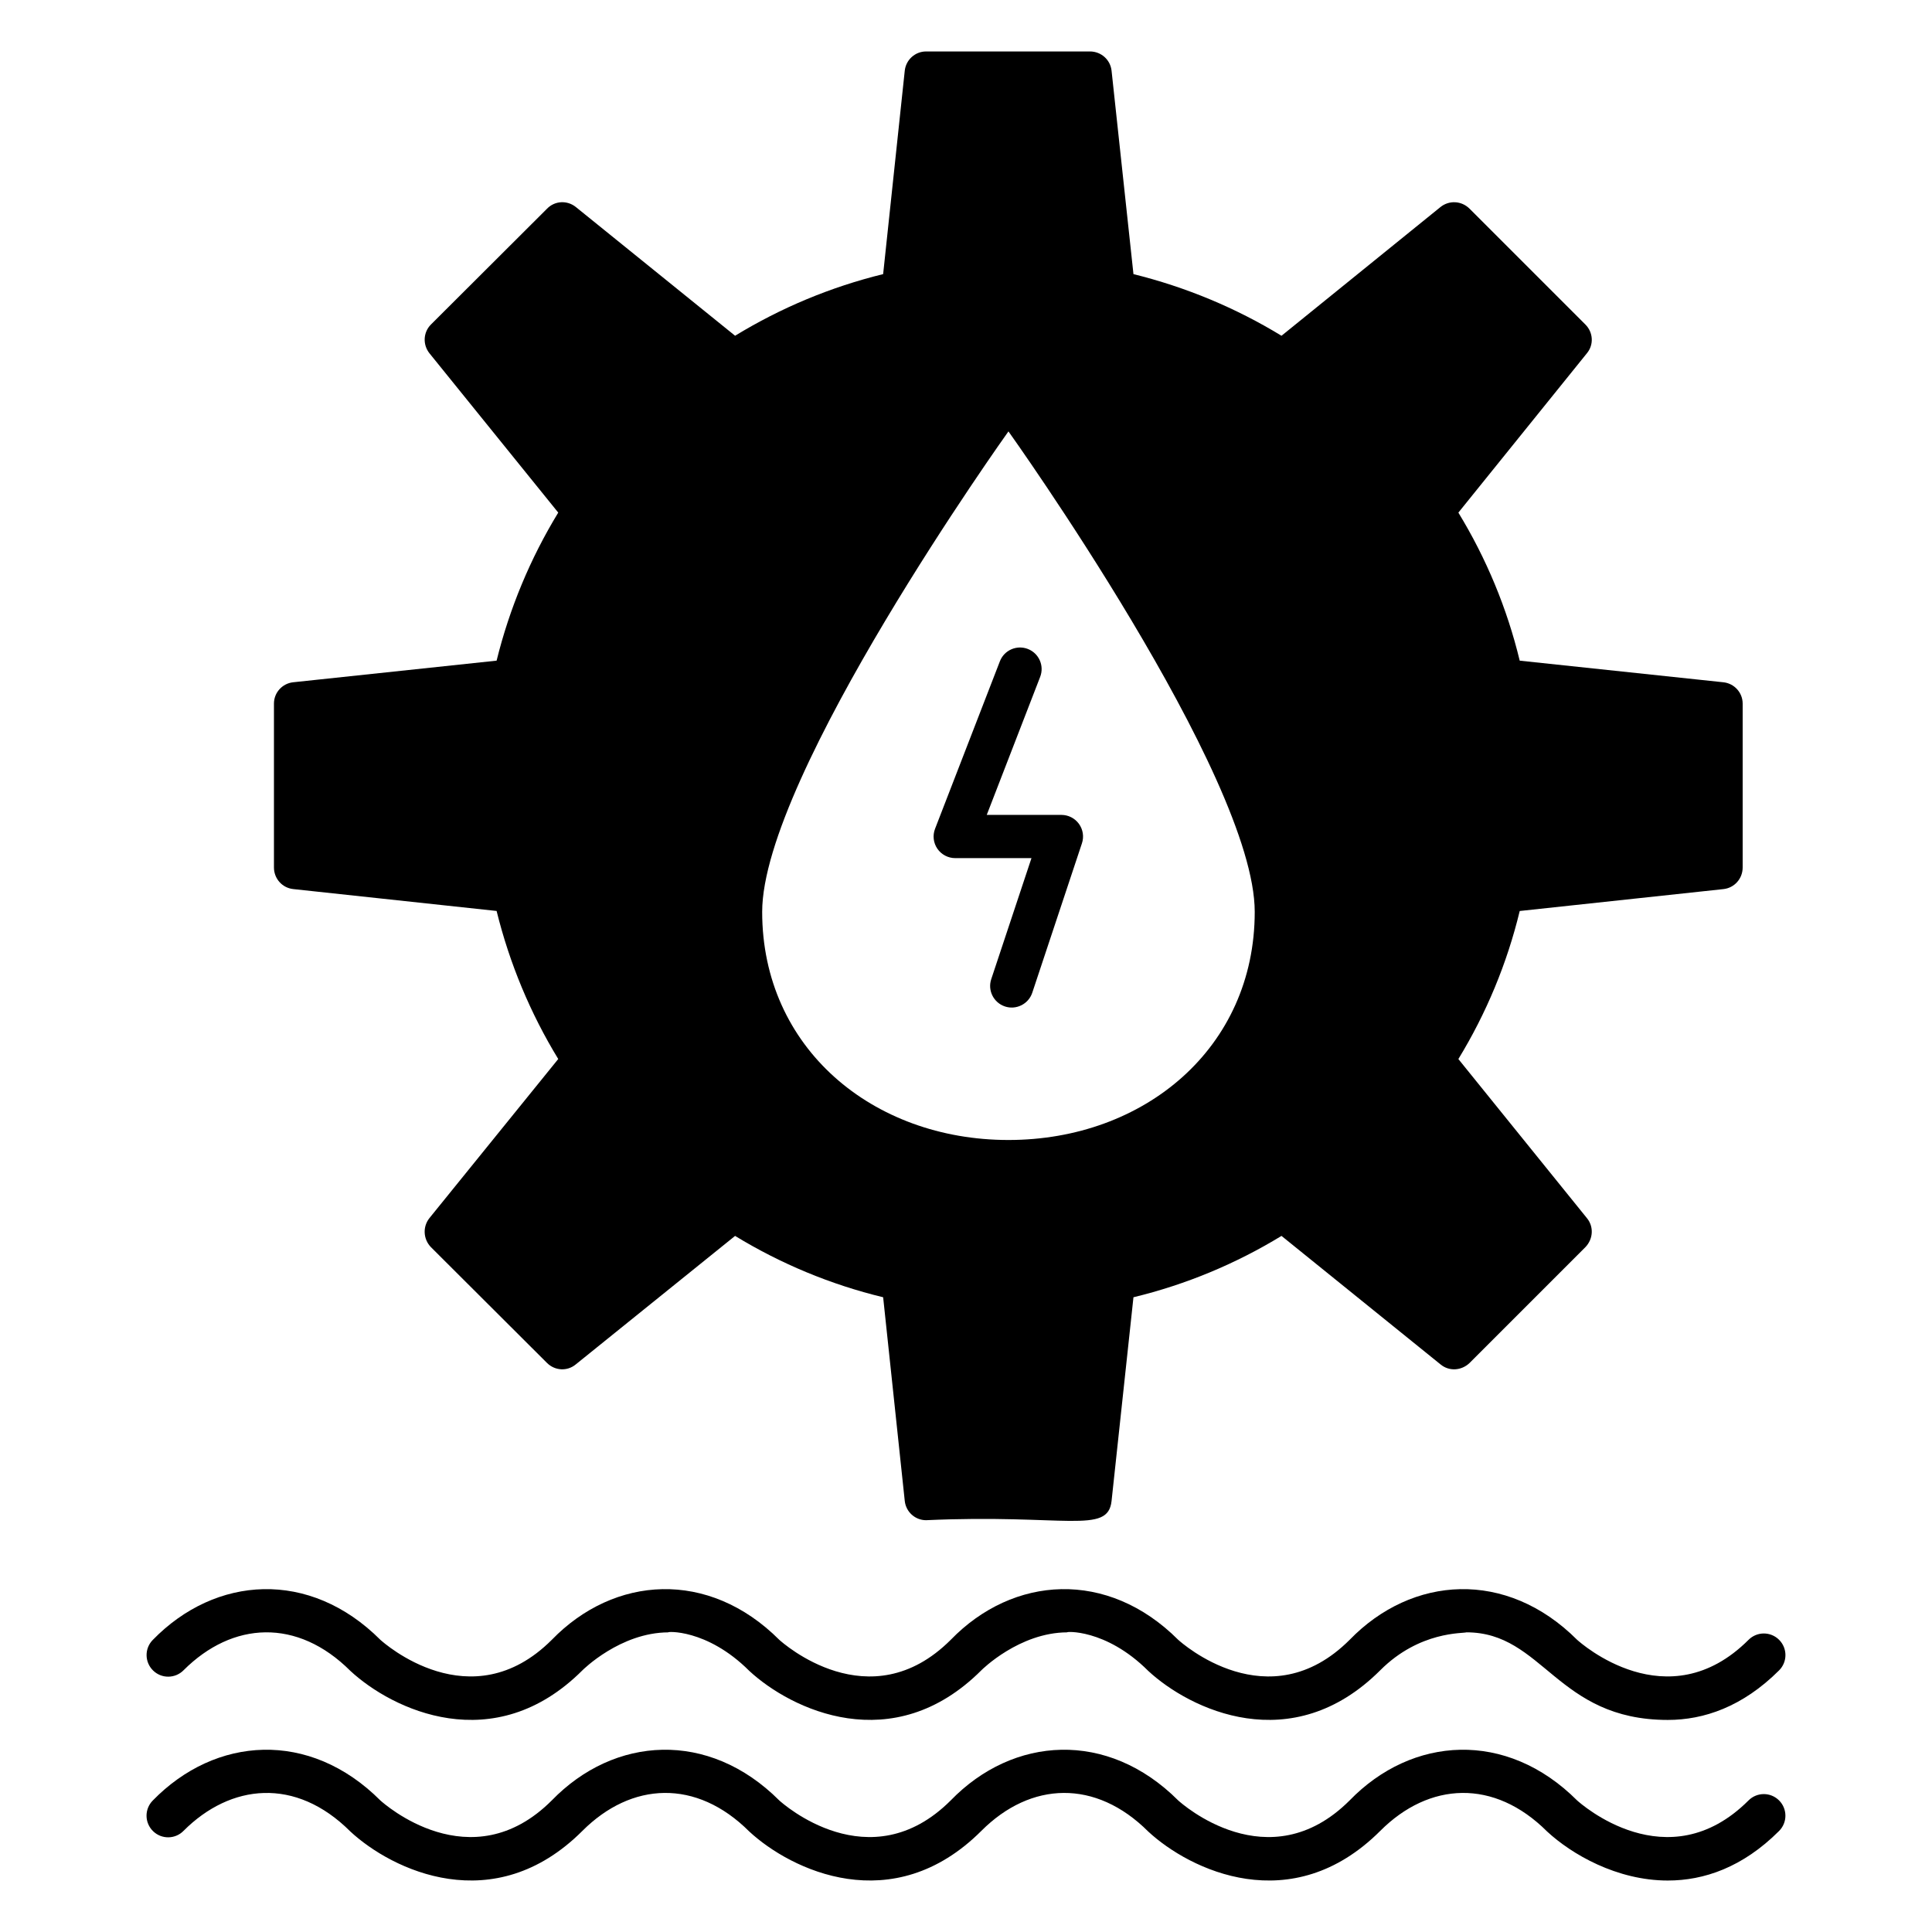
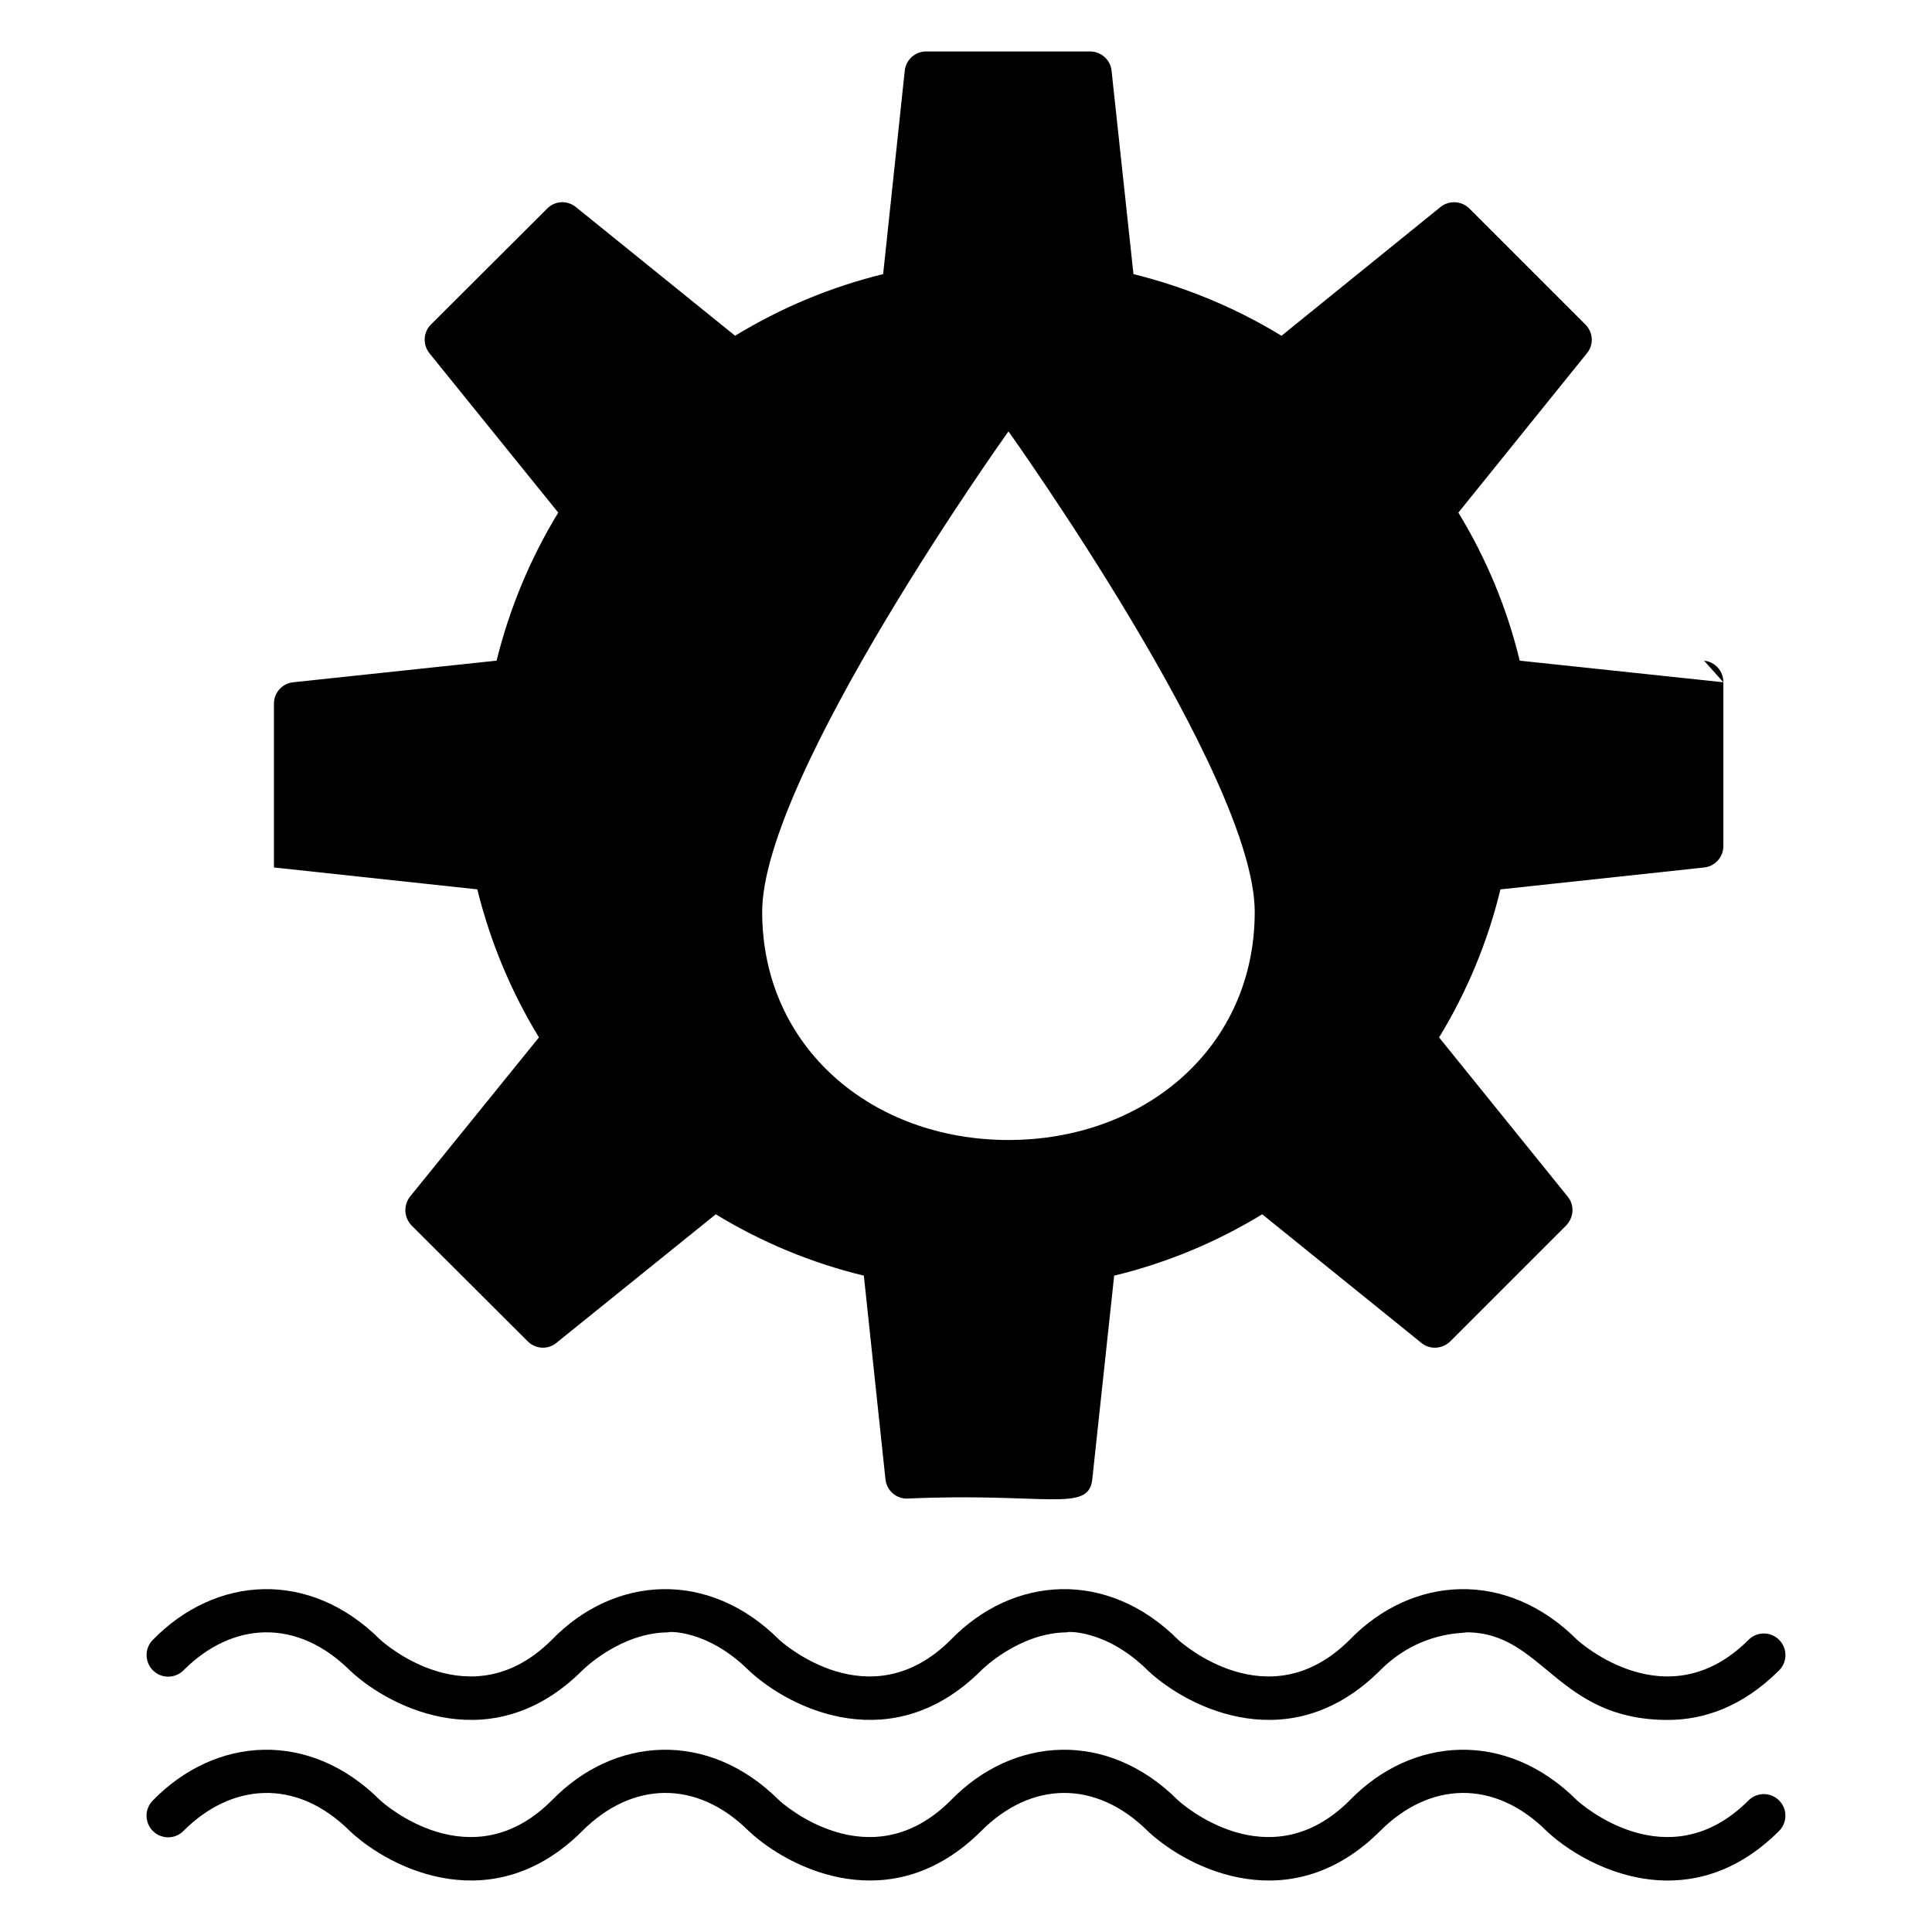
<svg xmlns="http://www.w3.org/2000/svg" fill="#000000" width="800px" height="800px" version="1.1" viewBox="144 144 512 512">
  <g>
-     <path d="m600.71 324.81-53.969-5.727c-3.359-13.895-8.855-27.098-16.258-39.234l34.047-42.211c1.91-2.289 1.68-5.574-0.383-7.633l-30.688-30.688c-2.137-2.137-5.418-2.289-7.711-0.457l-42.137 34.121c-12.137-7.402-25.344-12.898-39.234-16.336l-5.801-53.891c-0.309-2.906-2.75-5.117-5.727-5.117h-43.434c-2.902 0-5.344 2.215-5.648 5.113l-5.727 53.891c-13.969 3.434-27.098 8.93-39.234 16.336l-42.211-34.121c-2.289-1.832-5.574-1.68-7.633 0.457l-30.762 30.688c-2.062 2.062-2.215 5.344-0.383 7.633l34.121 42.211c-7.402 12.137-12.902 25.344-16.336 39.234l-53.891 5.727c-2.902 0.305-5.113 2.746-5.113 5.648v43.434c0 2.977 2.215 5.422 5.113 5.727l53.891 5.801c3.434 13.895 8.93 27.098 16.336 39.234l-34.125 42.145c-1.832 2.289-1.68 5.574 0.383 7.711l30.762 30.688c2.062 2.062 5.344 2.289 7.633 0.383l42.211-34.047c12.141 7.402 25.344 12.898 39.238 16.258l5.727 53.969c0.305 2.902 2.746 5.113 5.648 5.113 36.883-1.672 48.215 3.867 49.16-5.113l5.801-53.969c13.895-3.359 27.098-8.855 39.234-16.258l42.137 34.047c2.289 1.91 5.574 1.68 7.711-0.383l30.688-30.688c2.062-2.137 2.289-5.418 0.383-7.711l-34.047-42.137c7.406-12.137 12.902-25.344 16.258-39.234l53.969-5.801c2.902-0.305 5.113-2.746 5.113-5.727v-43.434c0-2.902-2.211-5.348-5.113-5.652zm-189.46 121.3c-36.031 0-65.266-24.426-65.266-60.457s65.266-127.33 65.266-127.33 65.266 91.297 65.266 127.33c0.004 36.031-29.234 60.457-65.266 60.457z" />
+     <path d="m600.71 324.81-53.969-5.727c-3.359-13.895-8.855-27.098-16.258-39.234l34.047-42.211c1.91-2.289 1.68-5.574-0.383-7.633l-30.688-30.688c-2.137-2.137-5.418-2.289-7.711-0.457l-42.137 34.121c-12.137-7.402-25.344-12.898-39.234-16.336l-5.801-53.891c-0.309-2.906-2.75-5.117-5.727-5.117h-43.434c-2.902 0-5.344 2.215-5.648 5.113l-5.727 53.891c-13.969 3.434-27.098 8.93-39.234 16.336l-42.211-34.121c-2.289-1.832-5.574-1.68-7.633 0.457l-30.762 30.688c-2.062 2.062-2.215 5.344-0.383 7.633l34.121 42.211c-7.402 12.137-12.902 25.344-16.336 39.234l-53.891 5.727c-2.902 0.305-5.113 2.746-5.113 5.648v43.434l53.891 5.801c3.434 13.895 8.93 27.098 16.336 39.234l-34.125 42.145c-1.832 2.289-1.68 5.574 0.383 7.711l30.762 30.688c2.062 2.062 5.344 2.289 7.633 0.383l42.211-34.047c12.141 7.402 25.344 12.898 39.238 16.258l5.727 53.969c0.305 2.902 2.746 5.113 5.648 5.113 36.883-1.672 48.215 3.867 49.16-5.113l5.801-53.969c13.895-3.359 27.098-8.855 39.234-16.258l42.137 34.047c2.289 1.91 5.574 1.68 7.711-0.383l30.688-30.688c2.062-2.137 2.289-5.418 0.383-7.711l-34.047-42.137c7.406-12.137 12.902-25.344 16.258-39.234l53.969-5.801c2.902-0.305 5.113-2.746 5.113-5.727v-43.434c0-2.902-2.211-5.348-5.113-5.652zm-189.46 121.3c-36.031 0-65.266-24.426-65.266-60.457s65.266-127.33 65.266-127.33 65.266 91.297 65.266 127.33c0.004 36.031-29.234 60.457-65.266 60.457z" />
    <path d="m585.99 599.8c-29.484 0-32.965-23.215-53.367-23.215-0.77 0.336-12.391-0.402-22.824 10.035-23.504 23.512-50.504 10.391-61.5 0.188-11.375-11.363-22.227-10.398-21.461-10.219-12.727 0.043-22.656 9.938-22.75 10.035-23.48 23.488-50.496 10.406-61.508 0.188-11.375-11.363-22.219-10.398-21.453-10.219-12.73 0.039-22.66 9.938-22.758 10.035-23.496 23.496-50.504 10.391-61.5 0.188-14.078-14.062-31.246-13.156-44.215-0.188-2.207 2.238-5.836 2.289-8.09 0.066-2.25-2.207-2.297-5.816-0.098-8.074 16.652-17.121 41.59-18.797 60.336-0.051 0.805 0.723 23.957 21.469 45.43 0 16.543-17.062 41.547-18.738 60.285 0 0.812 0.73 23.945 21.477 45.438 0 16.543-17.062 41.547-18.738 60.285 0 0.812 0.73 23.945 21.477 45.43 0 16.543-17.062 41.547-18.738 60.285 0 0.812 0.723 23.953 21.469 45.43 0 2.238-2.238 5.859-2.238 8.094 0 2.238 2.238 2.238 5.859 0 8.094-9.688 9.676-19.969 13.137-29.488 13.137z" />
    <path d="m585.99 642.36c-13.539 0-25.516-6.992-31.98-12.984-14.086-14.07-31.254-13.145-44.215-0.188-23.504 23.504-50.504 10.391-61.5 0.188-13.93-13.914-31.102-13.297-44.199-0.203-23.527 23.527-50.527 10.398-61.523 0.203-14.078-14.062-31.242-13.156-44.215-0.188-23.504 23.496-50.504 10.391-61.5 0.188-14.547-14.547-31.766-12.633-44.199-0.203-2.191 2.266-5.828 2.324-8.094 0.105-2.266-2.207-2.312-5.828-0.105-8.094 16.625-17.09 41.559-18.832 60.336-0.051 0.805 0.73 23.957 21.469 45.43 0 16.551-17.07 41.551-18.734 60.285 0 0.812 0.738 23.945 21.469 45.438 0 16.551-17.07 41.551-18.734 60.285 0 0.812 0.738 23.945 21.469 45.43 0 16.551-17.07 41.551-18.734 60.285 0 0.812 0.73 23.953 21.469 45.43 0 2.238-2.238 5.859-2.238 8.094 0 2.238 2.238 2.238 5.859 0 8.094-9.68 9.68-19.961 13.133-29.48 13.133z" />
-     <path d="m410.32 410.72c-3.004-1-4.629-4.242-3.629-7.238l10.66-32.07h-20.211c-1.887 0-3.652-0.934-4.727-2.488-1.066-1.559-1.297-3.539-0.609-5.301l17.176-44.371c1.141-2.953 4.457-4.406 7.402-3.273 2.953 1.141 4.414 4.457 3.273 7.402l-14.156 36.578h19.793c1.84 0 3.562 0.887 4.644 2.379 1.074 1.492 1.371 3.406 0.789 5.152l-13.164 39.598c-1.02 3.051-4.32 4.617-7.242 3.633z" />
  </g>
</svg>